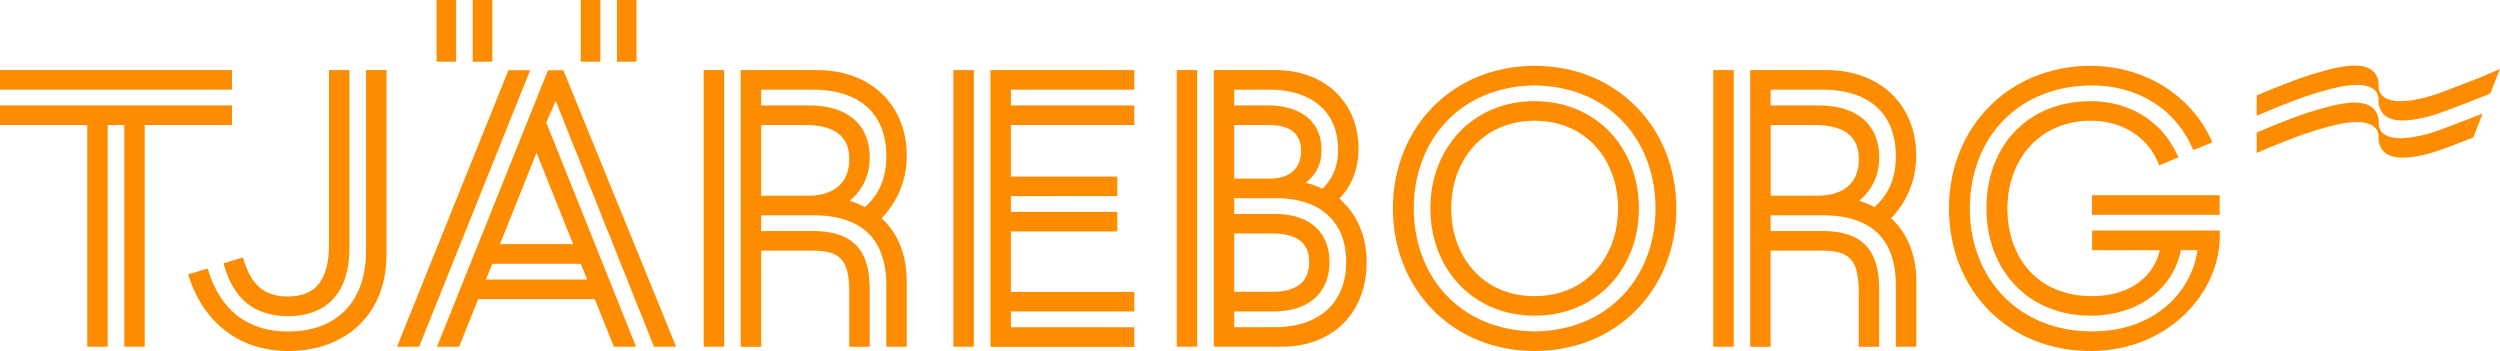
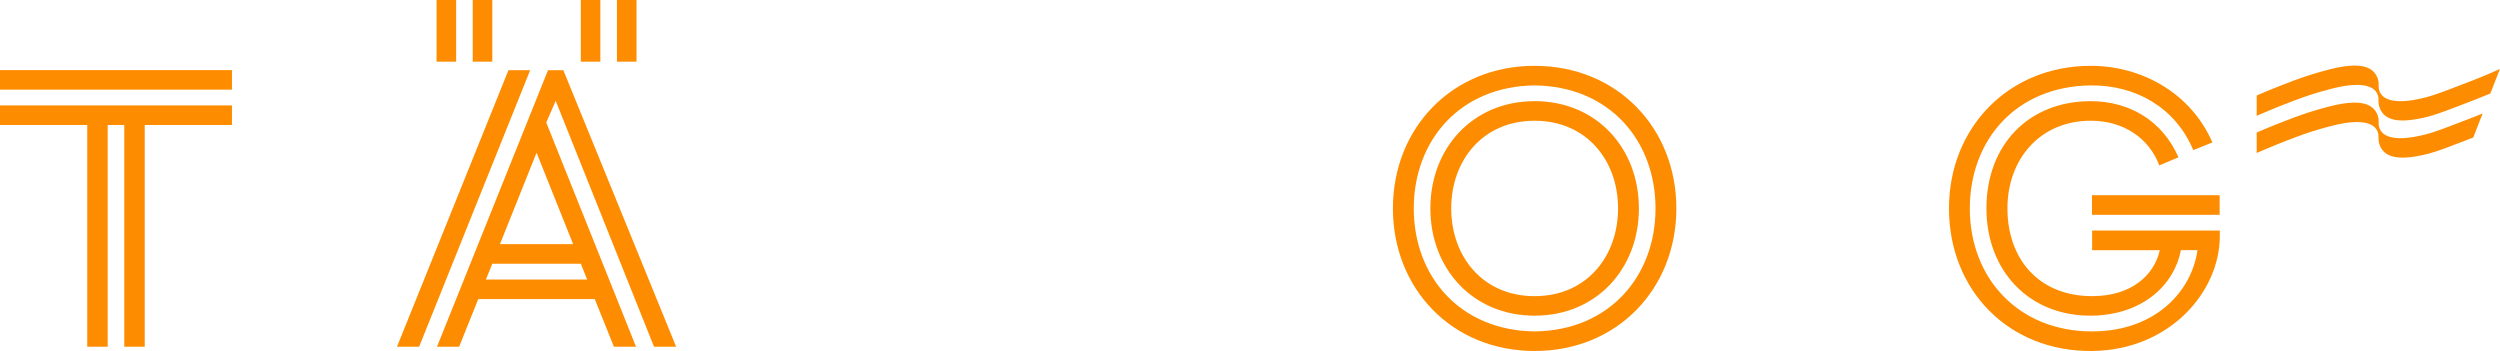
<svg xmlns="http://www.w3.org/2000/svg" viewBox="0 0 1424.53 200">
  <defs>
    <style>.cls-1{fill:#fe8c00;}</style>
  </defs>
  <title>Tjäreborg logo</title>
  <path class="cls-1" d="M1651.29,487.91c-10.14,3.85-16.79,6.59-23.78,8.15-1.28.29-2.5.54-3.68.75a46.28,46.28,0,0,1-5.84.75c-4.91.34-8.59-.28-11.29-1.87l0,0-.41-.26a7.59,7.59,0,0,1-3.17-6.28V488h0a10.47,10.47,0,0,0-.4-2.84,10,10,0,0,0-4-5.53l-.46-.29c-4.22-2.48-10.84-2.6-20.82-.37a200,200,0,0,0-25.82,8.15c-6.49,2.47-12.71,5-18,7.31V506c5.51-2.4,12.24-5.21,19.28-7.88a196.87,196.87,0,0,1,25.82-8.15q1.93-.43,3.69-.75a46.28,46.28,0,0,1,5.84-.75c4.91-.34,8.59.28,11.29,1.87l0,0,.39.25a7.32,7.32,0,0,1,3.1,6h0v1.1a12,12,0,0,0,.68,3.75,10,10,0,0,0,3.78,4.94l.49.31c4.22,2.48,10.84,2.6,20.82.37,7-1.57,13.63-4.31,23.77-8.16,4.37-1.65,9.62-3.75,14.19-5.63l5.47-14C1666.3,482,1660,484.61,1651.29,487.91Z" transform="translate(-247.73 -440)" />
  <path class="cls-1" d="M1651.29,509c-10.14,3.85-16.79,6.59-23.77,8.15-1.29.29-2.51.54-3.69.75a46.28,46.28,0,0,1-5.84.75c-4.9.34-8.59-.28-11.29-1.87l0,0-.41-.26a7.59,7.59,0,0,1-3.17-6.28v-1.14h0a10.12,10.12,0,0,0-4.4-8.37l-.46-.28c-4.22-2.49-10.84-2.61-20.82-.38a198.66,198.66,0,0,0-25.82,8.16c-6.49,2.46-12.71,5-18,7.3v11.64c5.52-2.4,12.24-5.21,19.28-7.88a196.47,196.47,0,0,1,25.83-8.15c1.28-.29,2.51-.54,3.68-.75a46.28,46.28,0,0,1,5.84-.75c4.91-.34,8.59.28,11.29,1.87l0,0,.39.25a7.32,7.32,0,0,1,3.1,6h0v1.1a12,12,0,0,0,.68,3.75,10,10,0,0,0,3.78,4.94l.49.31c4.23,2.48,10.84,2.6,20.82.37,7-1.57,13.63-4.31,23.78-8.16l4.44-1.71,5.35-13.73C1659.11,506,1655.48,507.42,1651.29,509Z" transform="translate(-247.73 -440)" />
  <path class="cls-1" d="M247.73,479.94H379.9v11.15H247.73Zm49.72,31.28H247.73V500.07H379.9v11.15H330.19V637.57H318.55V511.22h-9.46V637.57H297.45Z" transform="translate(-247.73 -440)" />
-   <path class="cls-1" d="M354.93,596.34,366.09,593c7,23.76,22.55,35.89,45.83,35.89,27.89,0,44.38-17.22,44.38-45.84V479.94h11.64V585.43c0,32.74-22.31,54.57-56,54.57C384.27,640,363.42,624,354.93,596.34Zm20.13-6.3,11.15-3.4c4.13,15.52,12.13,22.31,25.47,22.31,16,0,23.52-9.46,23.52-29.83V479.94h11.64V581.31c0,25-12.37,38.8-34.92,38.8C392.52,620.11,380.64,610.41,375.06,590Z" transform="translate(-247.73 -440)" />
-   <path class="cls-1" d="M648.71,479.94h11.64V637.57H648.71V479.94ZM764.39,600.22v37.35H752.75V602.65c0-26.19-13.58-40-42-40H681.45v9h29.1c22.8,0,32.74,10.18,32.74,33.22v32.74H731.65v-30.8c0-18.43-4.85-24-20.86-24H681.45v54.81H669.81V479.94h43.41c31,0,51.17,20.13,51.17,48.74a50.63,50.63,0,0,1-14.31,35.65C759.29,572.82,764.39,585.19,764.39,600.22Zm-11.64-71.3c0-24.49-15.52-37.83-42-37.83H681.45v9h27.4c22.07,0,34.44,11.15,34.44,29.58,0,10.43-4.12,18.68-11.4,24.74a46.92,46.92,0,0,1,8.73,3.64C748.14,551,752.75,542.51,752.75,528.92Zm-21.1,1.7c0-12.12-7.28-19.4-25.47-19.4H681.45v40.26h26.92C723.16,551.48,731.65,544,731.65,530.62Z" transform="translate(-247.73 -440)" />
-   <path class="cls-1" d="M791,479.94h11.64V637.57H791V479.94Zm32.74,11.15v9h70.33v11.15H823.75v29.35h60.63v11.15H823.75v9h60.63v11.16H823.75v34.44h70.33v11.15H823.75v9h70.33v11.16h-82V479.94h82v11.15Z" transform="translate(-247.73 -440)" />
-   <path class="cls-1" d="M918.29,479.94h11.64V637.57H918.29V479.94Zm21.09,0h35.17c27.89,0,47.29,18.19,47.29,44.86,0,11.4-3.88,21.1-10.91,28.38,10.18,9,15.52,21.34,15.52,36.13,0,28.86-19.16,48.26-48.51,48.26H939.38Zm70.82,45.35c0-21.34-14.8-34.2-39.29-34.2H951v9h19.41c18.91,0,30.55,9.7,30.31,25.46,0,8-2.91,13.82-9,18.67a34.19,34.19,0,0,1,9.46,3.4C1007.29,541.54,1010.2,534.74,1010.2,525.29Zm-38.8,16.49c11.15,0,17.7-5.82,17.7-15.77,0-9.7-6.06-14.79-18.43-14.79H951v30.56Zm2.91,84.63c25.22,0,40.5-14.06,40.5-37.1s-14.8-36.38-40-36.38H951v9h23.29c19.4,0,31,10.18,31,27.4,0,17.46-11.89,28.13-31.53,28.13H951v9Zm-1.94-20.12c13.82,0,21.34-5.34,21.34-17,0-11.4-7.52-16.25-21.34-16.25H951v33.23Z" transform="translate(-247.73 -440)" />
  <path class="cls-1" d="M1202.94,558.75c0,45.84-33.71,81.25-80.76,81.25s-80.75-35.41-80.75-81.25,33.71-81.24,80.75-81.24S1202.94,512.92,1202.94,558.75Zm-11.88,0c0-38.56-26.19-69.6-68.88-70.08-42.68.48-68.87,31.52-68.87,70.08s26.19,69.6,68.87,70.09C1164.87,628.35,1191.06,597.31,1191.06,558.75Zm-9.46,0c0,34.2-24,61.12-59.42,61.12s-59.41-26.92-59.41-61.12,24-61.11,59.41-61.11S1181.6,524.56,1181.6,558.75Zm-11.88,0c0-27.4-18-49.95-47.54-49.95s-47.53,22.55-47.53,49.95,17.95,50,47.53,50S1169.72,586.16,1169.72,558.75Z" transform="translate(-247.73 -440)" />
-   <path class="cls-1" d="M1224,479.94h11.64V637.57H1224V479.94Zm115.68,120.28v37.35H1328V602.65c0-26.19-13.59-40-42-40h-29.34v9h29.1c22.79,0,32.74,10.18,32.74,33.22v32.74h-11.64v-30.8c0-18.43-4.85-24-20.86-24h-29.34v54.81h-11.64V479.94h43.41c31,0,51.17,20.13,51.17,48.74a50.63,50.63,0,0,1-14.31,35.65C1334.56,572.82,1339.66,585.19,1339.66,600.22ZM1328,528.92c0-24.49-15.53-37.83-42-37.83h-29.34v9h27.4c22.07,0,34.44,11.15,34.44,29.58a30.9,30.9,0,0,1-11.4,24.74,46.92,46.92,0,0,1,8.73,3.64C1323.41,551,1328,542.51,1328,528.92Zm-21.1,1.7c0-12.12-7.28-19.4-25.47-19.4h-24.73v40.26h26.92C1298.43,551.48,1306.92,544,1306.92,530.62Z" transform="translate(-247.73 -440)" />
  <path class="cls-1" d="M1358.28,558.75c0-46.07,34-81.24,80.75-81.24,28.86,0,57,15.28,69.36,43.65l-10.91,4.37c-10.19-24.25-32.74-37.1-58.45-36.86-42.44.48-68.87,31-68.87,70.08,0,40,27.89,70.09,69.6,70.09,35.89,0,56.75-22.55,60.14-46.32h-9.46c-3.64,19.4-21.34,36.86-50.68,37.35-35.89.48-60.14-25.71-60.14-61.12,0-36.37,24.25-61.11,59.41-61.11,22.55,0,41.23,11.64,50,32l-10.91,4.61c-5.83-15.52-20.38-25.46-39-25.46-29.34,0-47.53,22.31-47.53,49.95,0,28.13,17.22,50,48.26,50,22.31,0,35.4-11.88,38.56-26.19h-38.56V571.36h72.75v3.16c0,31.77-28.61,65-72.75,65.48C1392.23,640.48,1358.28,605.32,1358.28,558.75Zm81.48-7.51h72.75v11.15h-72.75Z" transform="translate(-247.73 -440)" />
  <path class="cls-1" d="M549.82,480,527,536.84,486.55,637.57H473.94l50.93-126.35L537.46,480Zm-53.33-40h11.15v35.15H496.49Zm67.88,57.45L559,509.82l51.15,127.75h-12.6l-10.91-27.15H520.25l-10.91,27.15H496.73L560,480h8.73L633,637.57h-12.6ZM517.1,440h11.15v35.15H517.1Zm65.21,159.27-3.64-9H528.25l-3.64,9ZM553.46,527l-20.85,52.12h41.7Zm25.21-87h11.15v35.15H578.67V440Zm20.61,0h11.15v35.15H599.28V440Z" transform="translate(-247.73 -440)" />
</svg>